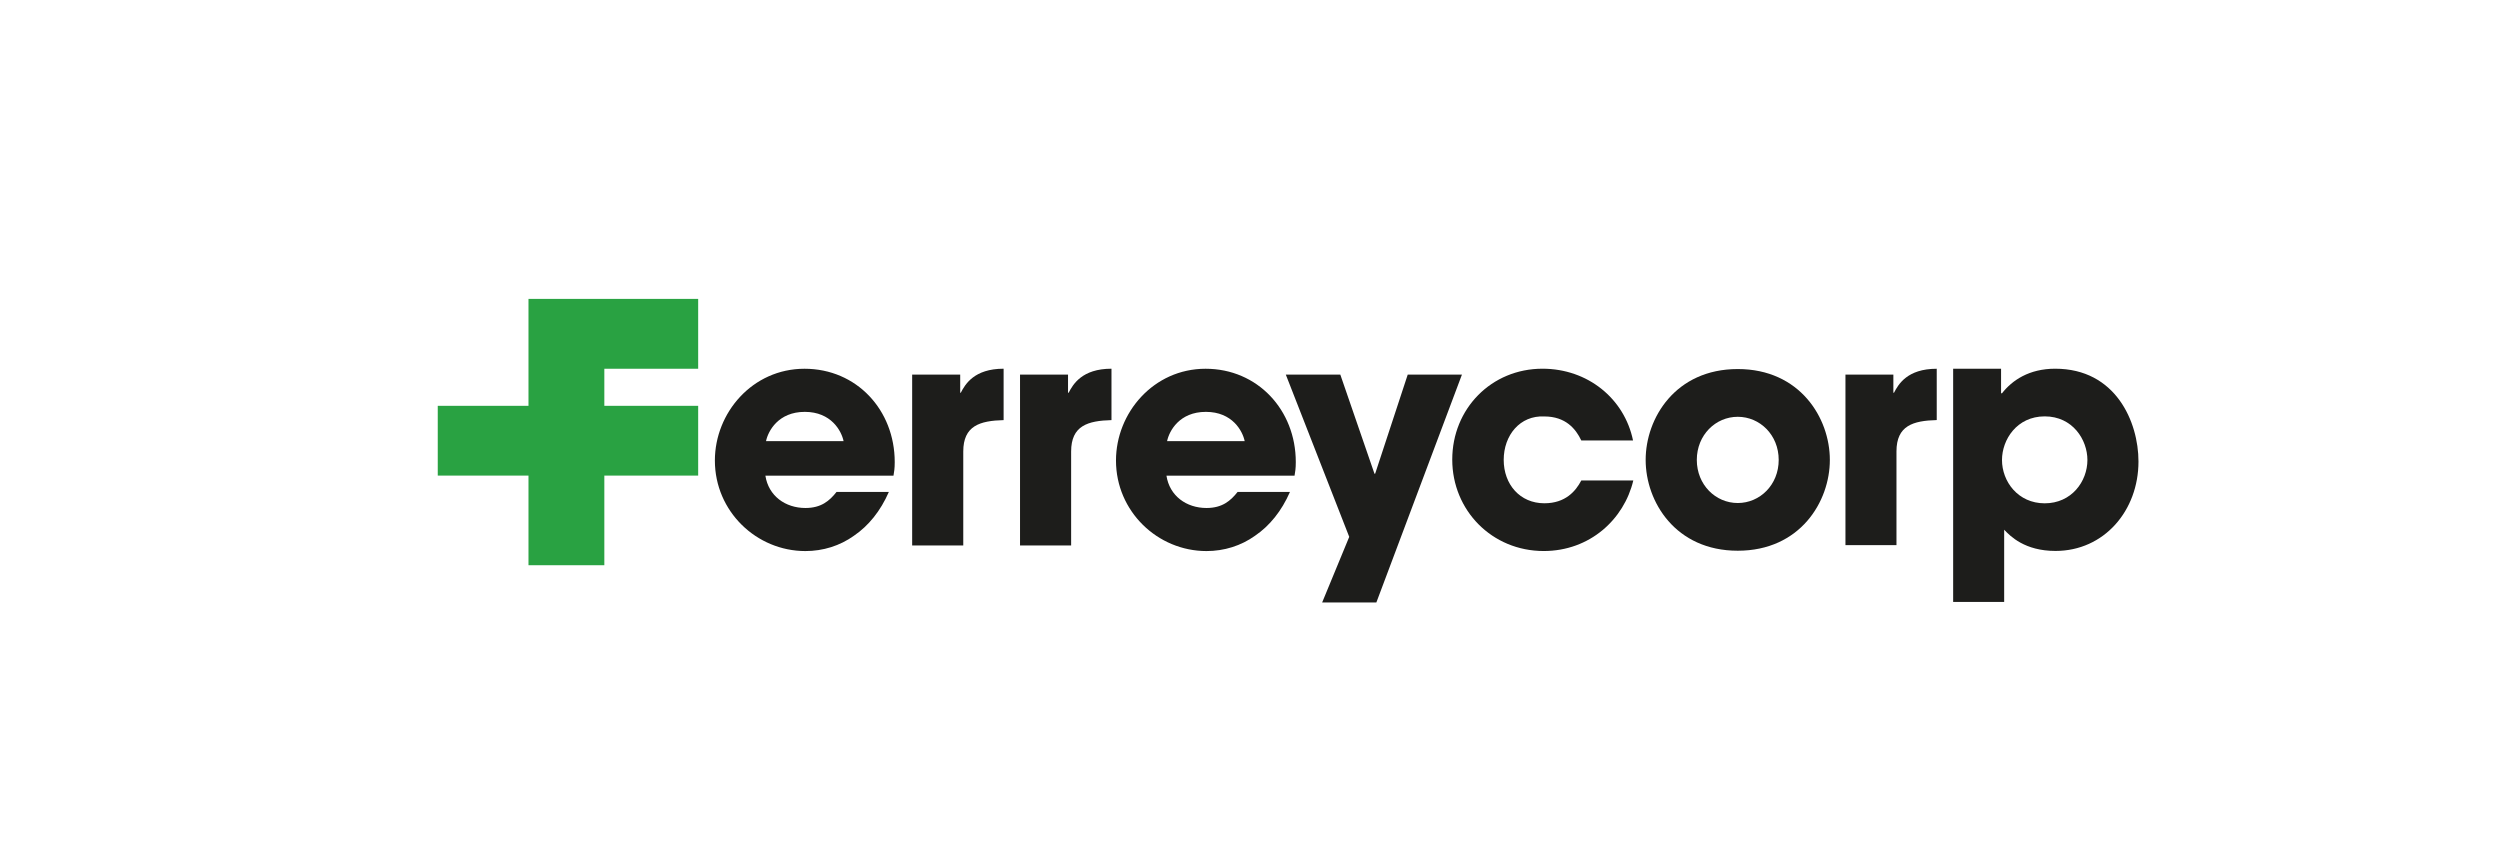
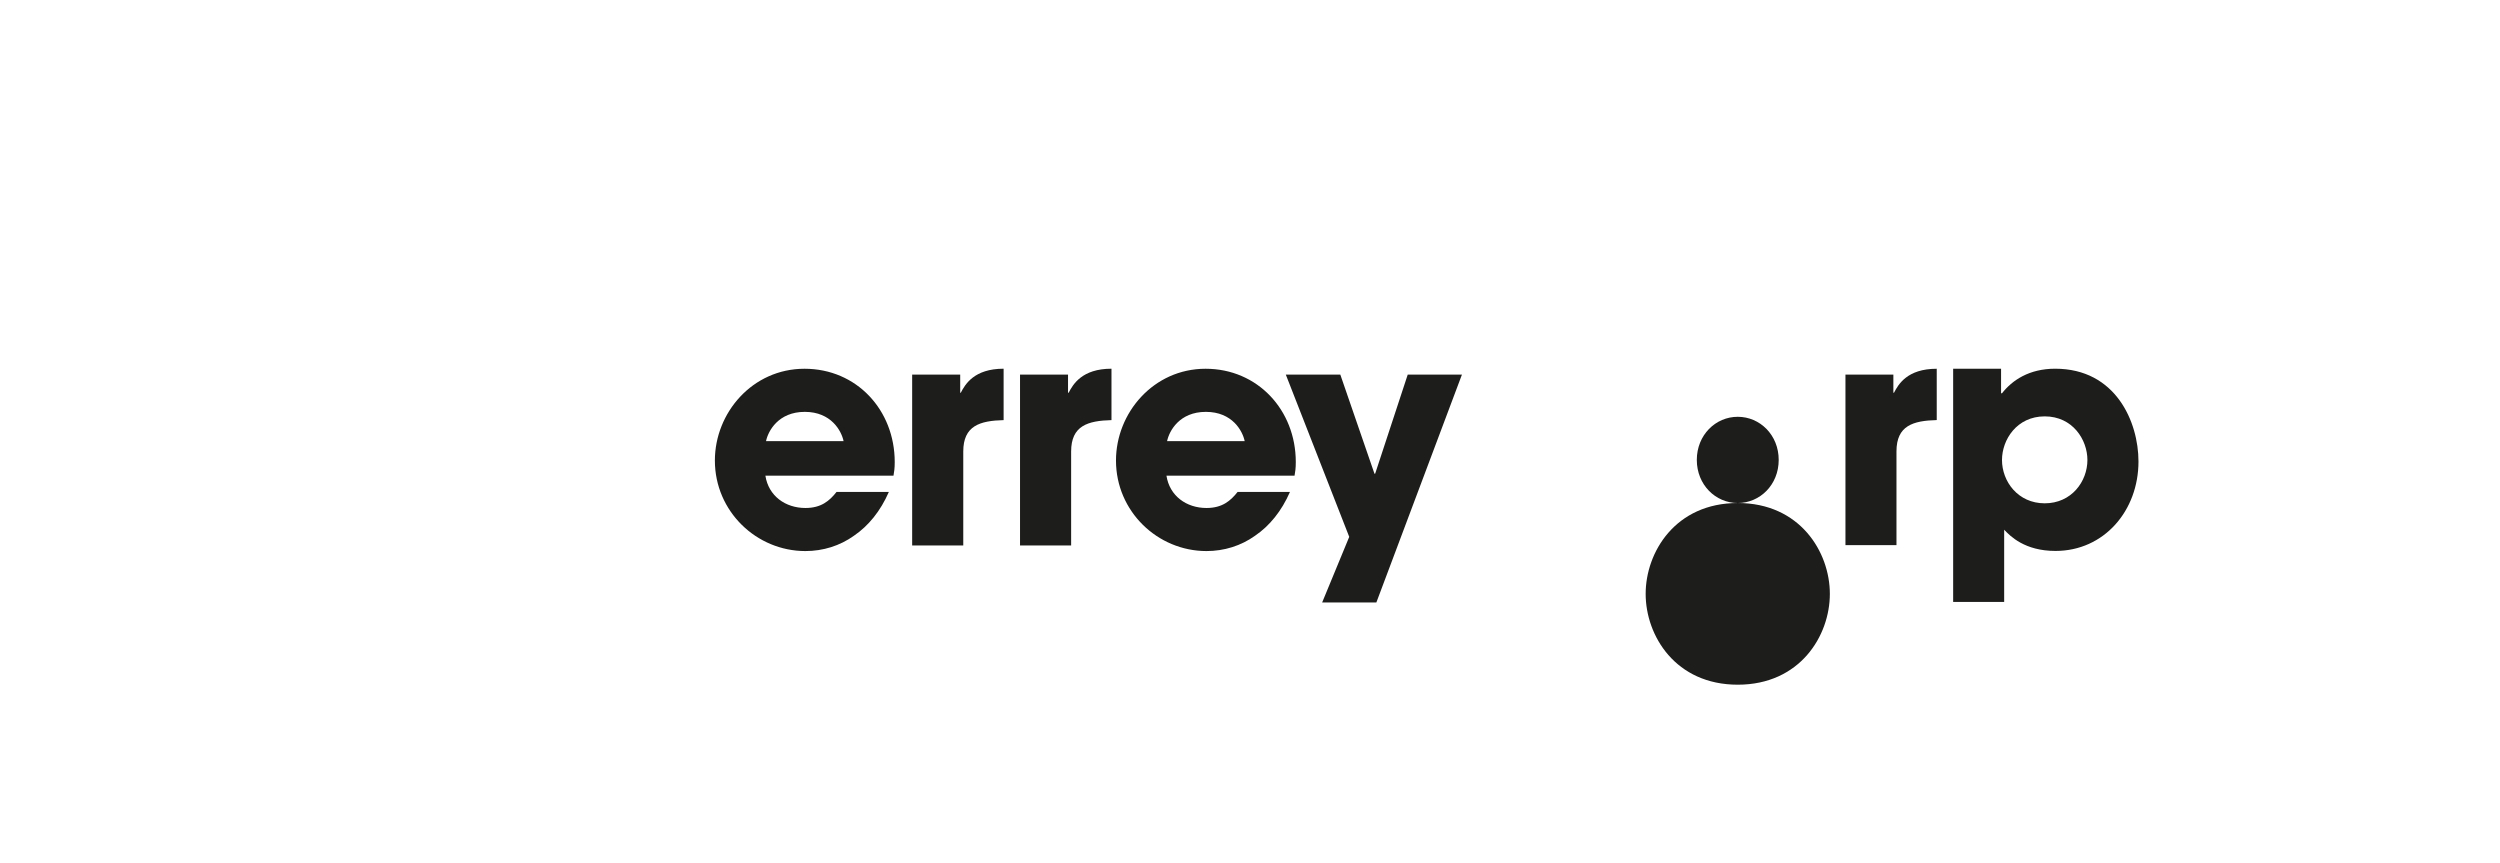
<svg xmlns="http://www.w3.org/2000/svg" id="Capa_1" data-name="Capa 1" version="1.1" viewBox="0 0 588 203">
  <defs>
    <style>
      .cls-1 {
        fill: #29a242;
      }

      .cls-1, .cls-2 {
        stroke-width: 0px;
      }

      .cls-2 {
        fill: #1d1d1b;
      }
    </style>
  </defs>
-   <polygon class="cls-1" points="164.21 70.3 124.3 70.3 124.3 95.45 102.96 95.45 102.96 111.86 124.3 111.86 124.3 132.94 142.14 132.94 142.14 111.86 164.21 111.86 164.21 95.45 142.14 95.45 142.14 86.73 164.21 86.73 164.21 70.3" />
  <path class="cls-2" d="M198.41,103.75c-.5-2.39-2.9-6.88-9.12-6.88s-8.62,4.49-9.12,6.88h18.25ZM209.06,115.7c-1.96,4.49-4.78,7.97-8.19,10.29-3.33,2.39-7.31,3.62-11.44,3.62-11.51,0-21.29-9.34-21.29-21.29,0-11.23,8.83-21.59,21.08-21.59s21.22,9.7,21.22,21.95c0,1.59-.14,2.24-.29,3.19h-30.13c.73,4.78,4.71,7.61,9.42,7.61,3.7,0,5.65-1.67,7.31-3.77h12.32Z" />
  <path class="cls-2" d="M214.54,88.1h11.3v4.27h.14c1.01-1.95,3.12-5.65,10.07-5.65v12.09c-5.57.15-9.49,1.3-9.49,7.39v22.09h-12.02v-40.2Z" />
  <path class="cls-2" d="M239.9,88.1h11.3v4.27h.15c1.01-1.95,3.12-5.65,10.07-5.65v12.09c-5.57.15-9.49,1.3-9.49,7.39v22.09h-12.02v-40.2Z" />
  <path class="cls-2" d="M292.75,103.75c-.5-2.39-2.9-6.88-9.13-6.88s-8.62,4.49-9.12,6.88h18.25ZM303.4,115.7c-1.96,4.49-4.78,7.97-8.19,10.29-3.33,2.39-7.31,3.62-11.44,3.62-11.51,0-21.29-9.34-21.29-21.29,0-11.23,8.84-21.59,21.07-21.59s21.22,9.7,21.22,21.95c0,1.59-.14,2.24-.29,3.19h-30.13c.73,4.78,4.71,7.61,9.42,7.61,3.69,0,5.65-1.67,7.31-3.77h12.31Z" />
  <polygon class="cls-2" points="343.85 88.1 323.72 141.7 310.97 141.7 317.34 126.27 302.42 88.1 315.24 88.1 323.28 111.43 323.43 111.43 331.1 88.1 343.85 88.1" />
-   <path class="cls-2" d="M384.15,113.02c-2.17,9.12-10.21,16.58-21.07,16.58-12.17,0-21.51-9.56-21.51-21.51s9.2-21.37,21.22-21.37c10.65,0,19.27,7.03,21.3,16.88h-12.17c-1.3-2.75-3.7-5.65-8.69-5.65-5.72-.29-9.56,4.42-9.56,10.21s3.84,10.21,9.56,10.21c5,0,7.39-2.89,8.69-5.36h12.24Z" />
-   <path class="cls-2" d="M408.72,118.31c5.21,0,9.63-4.27,9.63-10.14s-4.42-10.14-9.63-10.14-9.63,4.28-9.63,10.14,4.42,10.14,9.63,10.14M408.72,86.8c14.63,0,21.66,11.52,21.66,21.37s-7.02,21.36-21.66,21.36-21.66-11.51-21.66-21.36,7.02-21.37,21.66-21.37" />
+   <path class="cls-2" d="M408.72,118.31c5.21,0,9.63-4.27,9.63-10.14s-4.42-10.14-9.63-10.14-9.63,4.28-9.63,10.14,4.42,10.14,9.63,10.14c14.63,0,21.66,11.52,21.66,21.37s-7.02,21.36-21.66,21.36-21.66-11.51-21.66-21.36,7.02-21.37,21.66-21.37" />
  <path class="cls-2" d="M434.04,88.1h11.28v4.27h.15c1.01-1.95,3.1-5.64,10.05-5.64v12.07c-5.57.15-9.47,1.3-9.47,7.37v22.04h-12v-40.12Z" />
  <path class="cls-2" d="M490.96,108.19c0-4.77-3.47-10.26-10.04-10.26s-10.05,5.49-10.05,10.26c0,5.06,3.76,10.19,10.05,10.19s10.04-5.13,10.04-10.19M459.37,86.72h11.28v5.78h.22c2.38-3.04,6.36-5.78,12.51-5.78,14.24,0,19.59,12.5,19.59,21.83,0,11.57-8.1,21.03-19.52,21.03-7.23,0-10.63-3.47-12.07-4.99v16.99h-12v-54.87Z" />
</svg>